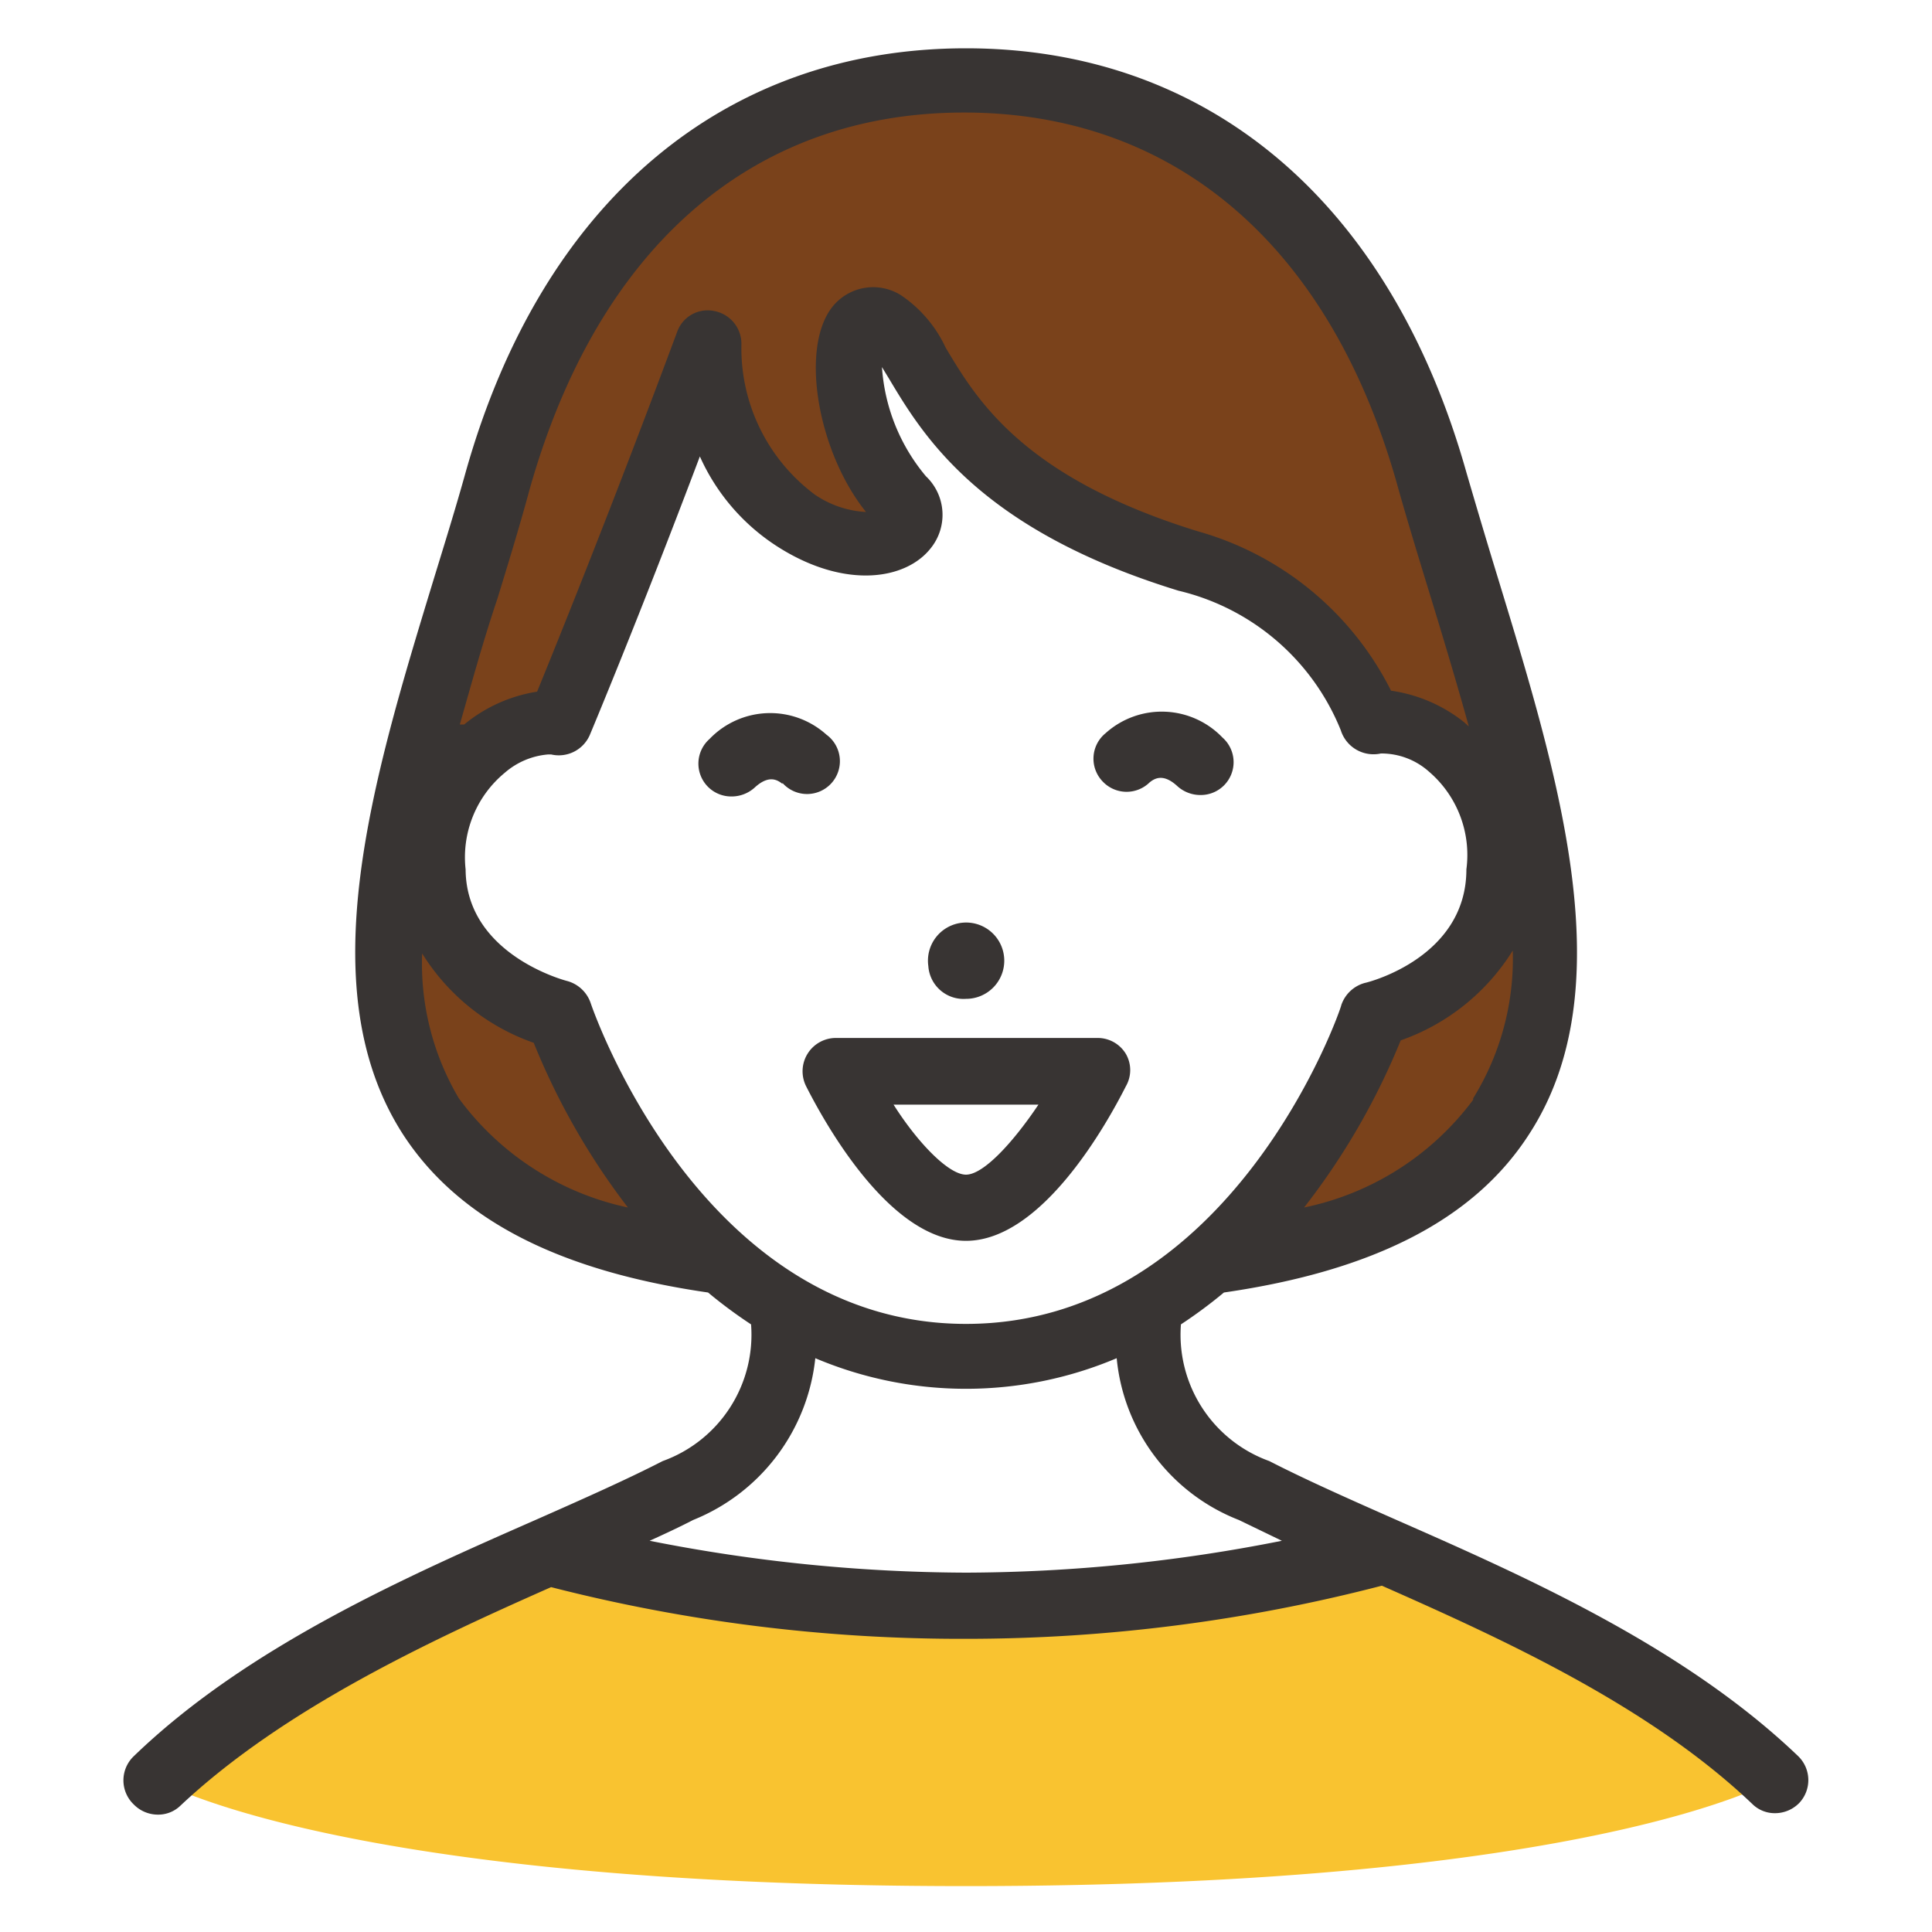
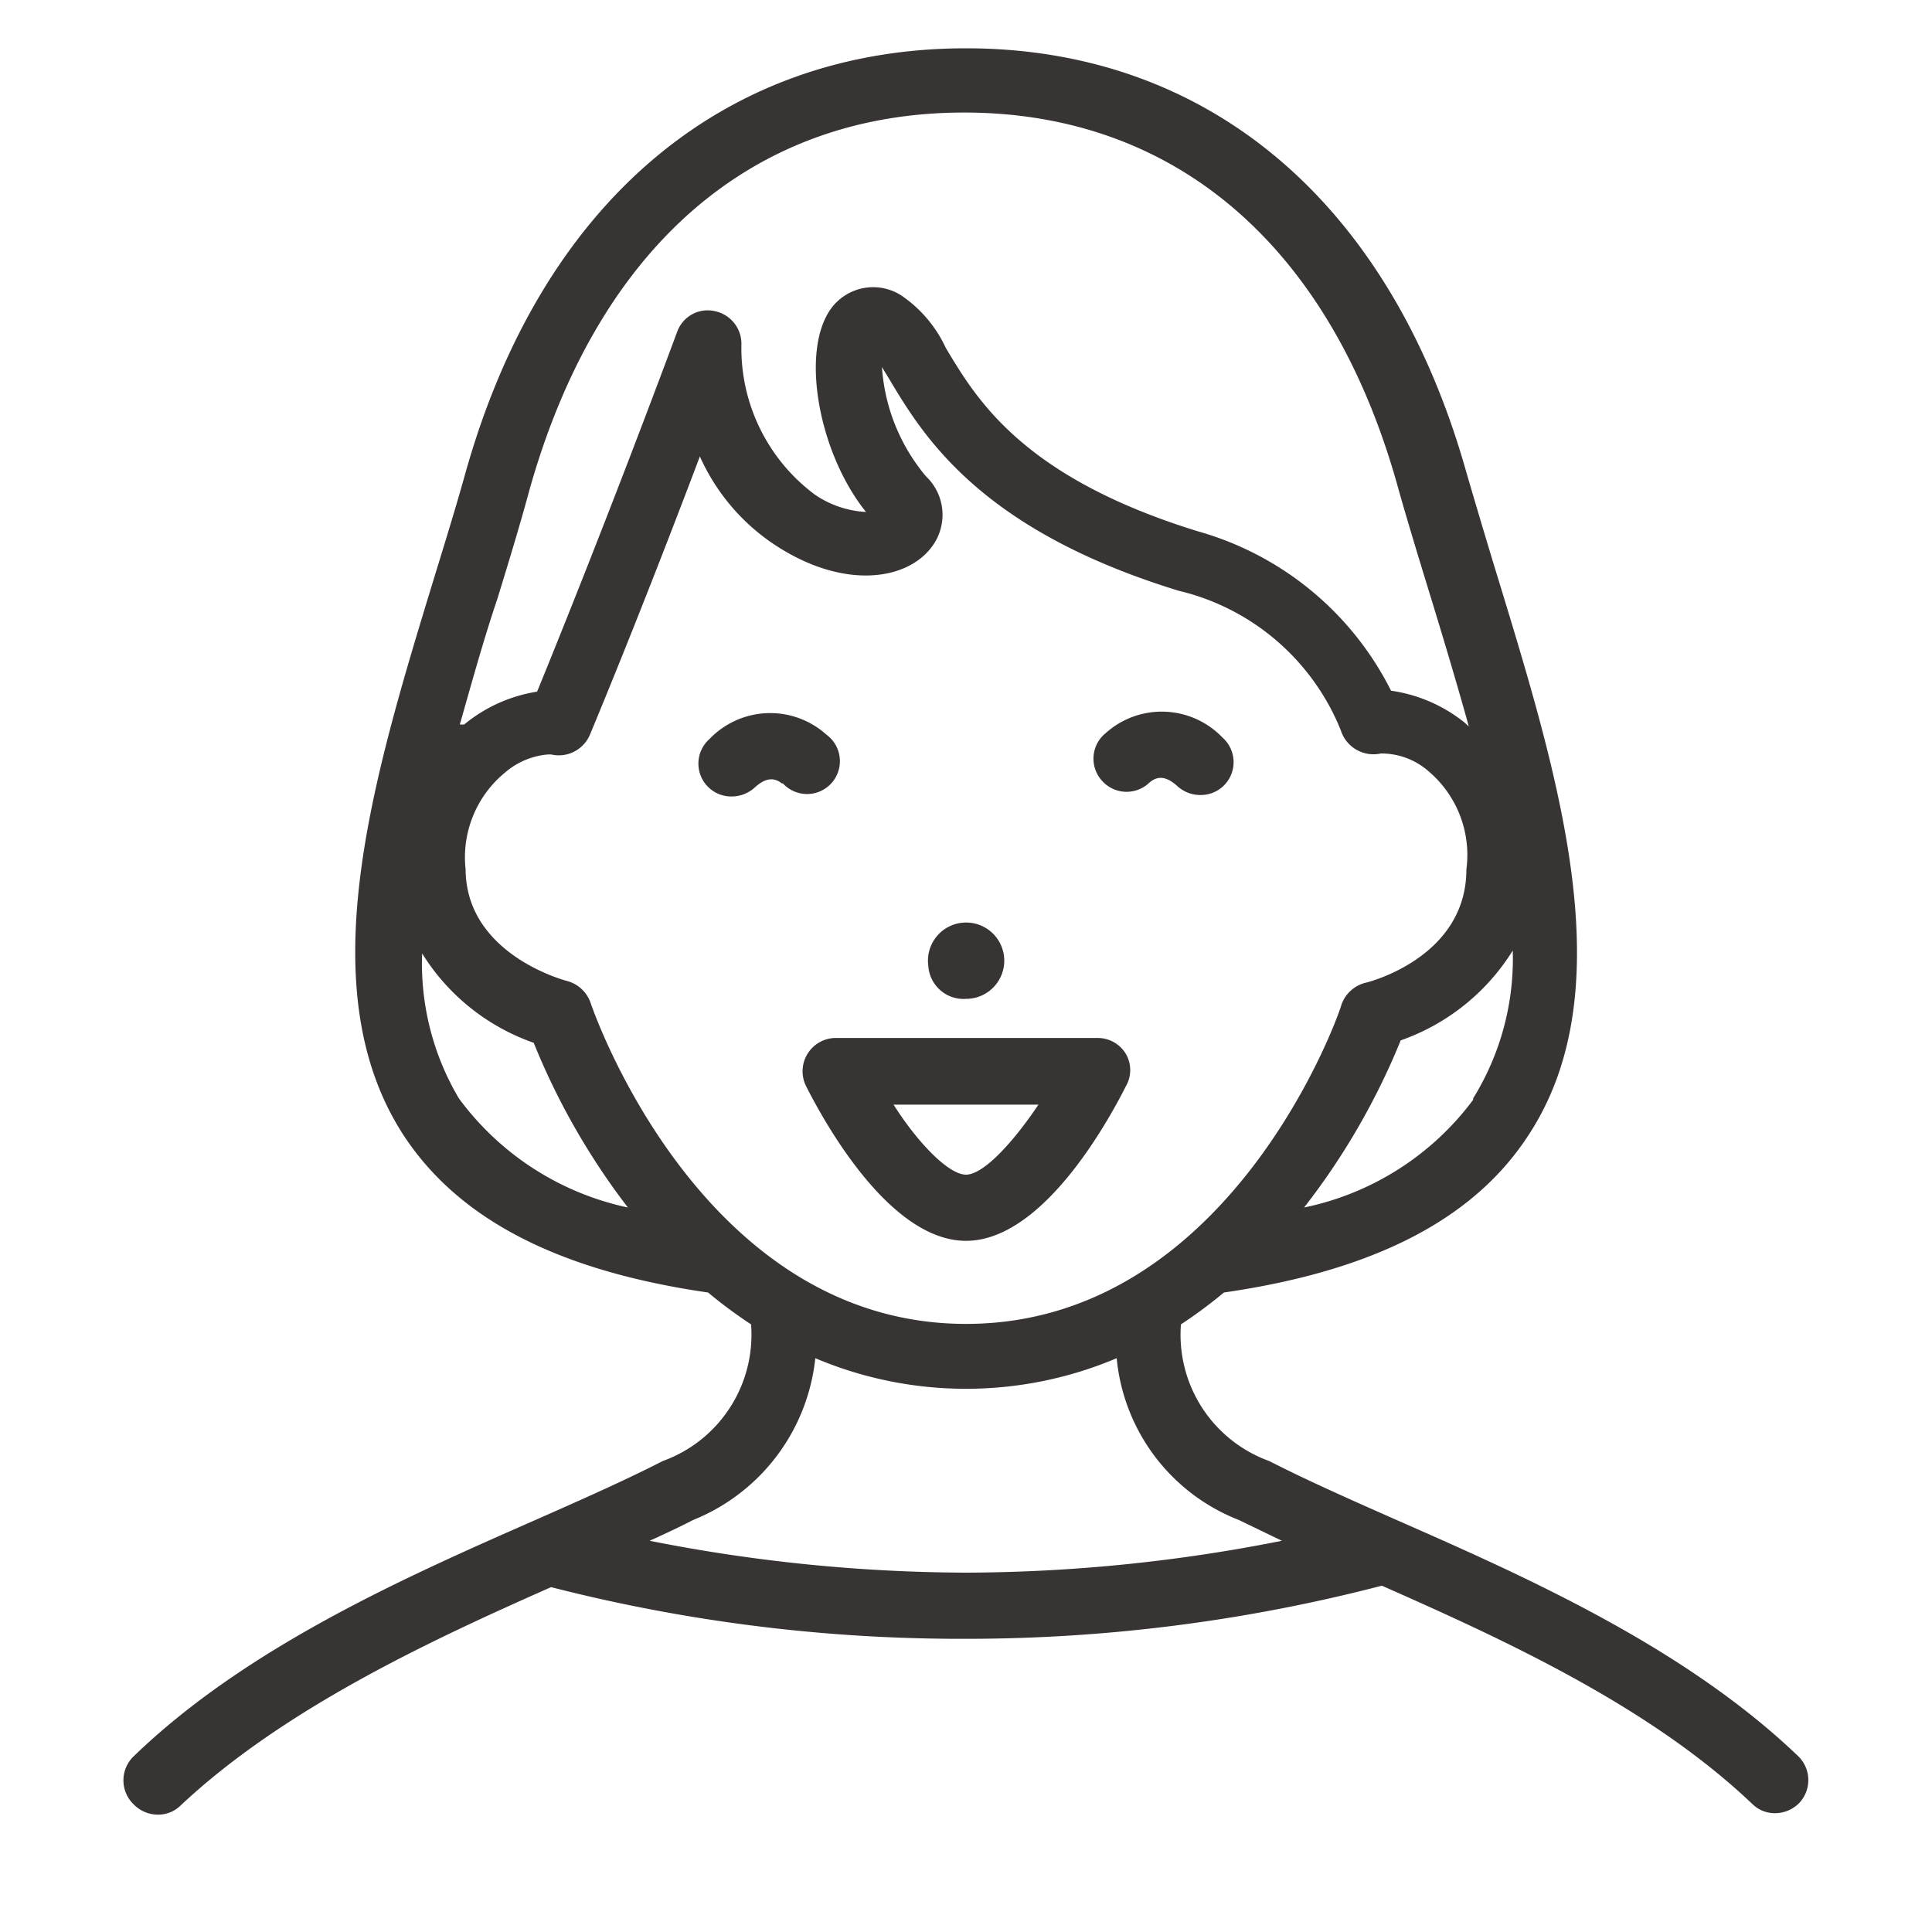
<svg xmlns="http://www.w3.org/2000/svg" id="レイヤー_1" data-name="レイヤー 1" viewBox="0 0 40 40">
  <defs>
    <style>.cls-1{fill:#f9c330;}.cls-2{fill:#7a421b;}.cls-3{fill:#383433;}</style>
  </defs>
  <title>icon-female-good</title>
-   <path class="cls-1" d="M29.13,32.31a38.84,38.84,0,0,1-9.13.94,35.27,35.27,0,0,1-8.67-1.14s-6,2.61-8.08,4.74c0,0,3.72,2.2,16.75,2.2s16.75-2.2,16.75-2.2A74.32,74.32,0,0,0,29.13,32.31Z" />
-   <path class="cls-2" d="M14.34,8.34c1,2.42,2.15,3.13,4.43,2.86A4.59,4.59,0,0,1,18,6.44c1.5,2.16,2.38,3.7,6.65,5.2,1.83.64,3.82,3.35,3.82,3.35s2.39-.23,2.62,2.61A3.21,3.21,0,0,1,28.42,21a6.83,6.83,0,0,1-2.85,4.62s2.24.43,4.58-2,2.23-4.83,1.12-8-1.41-5.79-2.4-8c-1.17-2.62-3.31-6-8.87-6-4.45,0-7.19,1.9-9,6.32S7.05,18.59,8.2,21.29s2.39,3.9,6.3,4.74a13.31,13.31,0,0,1-2.87-5S8.39,20.58,9,16.75C9.29,15,11.58,15,11.58,15S12.91,11.63,14.34,8.34Z" />
  <path class="cls-3" d="M37.23,36.36c-2.38-2.28-5.7-3.74-8.36-4.91-.95-.42-1.85-.82-2.59-1.2a2.78,2.78,0,0,1-1.83-2.83,9.76,9.76,0,0,0,.89-.66c3.11-.45,5.19-1.52,6.32-3.28,1.95-3,.63-7.33-.64-11.49-.23-.75-.45-1.49-.66-2.21C28.78,4.17,25,1,20,1S11.22,4.17,9.64,9.78c-.2.72-.43,1.46-.66,2.21-1.27,4.16-2.58,8.47-.64,11.49,1.14,1.76,3.21,2.83,6.32,3.28a9.76,9.76,0,0,0,.89.66,2.78,2.78,0,0,1-1.83,2.83c-.74.38-1.64.78-2.59,1.2-2.66,1.17-6,2.63-8.36,4.91a.69.69,0,0,0,0,1,.7.7,0,0,0,.5.21.66.66,0,0,0,.47-.19c2.13-2,5.16-3.41,7.67-4.52A34.22,34.22,0,0,0,20,33.93a34.22,34.22,0,0,0,8.61-1.1c2.51,1.11,5.54,2.49,7.67,4.52a.66.66,0,0,0,.47.19.7.7,0,0,0,.5-.21A.69.69,0,0,0,37.23,36.36Zm-25-15.59a.71.71,0,0,0-.49-.46S9.65,19.78,9.64,18A2.27,2.27,0,0,1,10.45,16a1.56,1.56,0,0,1,.9-.38h.06a.7.7,0,0,0,.8-.4s1-2.38,2.28-5.77a4.3,4.3,0,0,0,1.66,1.9c1.37.85,2.61.65,3.12,0a1.1,1.1,0,0,0-.1-1.49,3.92,3.92,0,0,1-.91-2.26l.14.23c.7,1.17,1.86,3.13,6,4.4a4.82,4.82,0,0,1,3.36,2.89.71.71,0,0,0,.83.48,1.48,1.48,0,0,1,1,.38A2.27,2.27,0,0,1,30.36,18c0,1.81-2,2.33-2.1,2.35a.71.71,0,0,0-.49.46c0,.06-2.25,6.6-7.77,6.6S12.25,20.83,12.23,20.77Zm18.27,2A5.83,5.83,0,0,1,27,25,14.53,14.53,0,0,0,29,21.54a4.47,4.47,0,0,0,2.32-1.86A5.49,5.49,0,0,1,30.5,22.74ZM10.3,12.39c.23-.75.46-1.5.66-2.24,1.42-5.05,4.63-7.82,9-7.82s7.62,2.77,9,7.82c.21.74.44,1.49.67,2.24s.54,1.78.78,2.65l-.1-.09a3.14,3.14,0,0,0-1.51-.65A6.42,6.42,0,0,0,24.8,11c-3.63-1.12-4.58-2.73-5.22-3.8a2.66,2.66,0,0,0-.93-1.09,1.08,1.08,0,0,0-1.43.26c-.66.87-.28,3,.71,4.23a2.07,2.07,0,0,1-1.06-.36,3.78,3.78,0,0,1-1.52-3.1.69.69,0,0,0-.56-.7.67.67,0,0,0-.77.43c-1.32,3.55-2.47,6.4-2.9,7.45A3.14,3.14,0,0,0,9.61,15L9.52,15C9.76,14.16,10,13.28,10.3,12.39ZM9.5,22.74a5.48,5.48,0,0,1-.76-3,4.44,4.44,0,0,0,2.31,1.85A14.53,14.53,0,0,0,13,25,5.86,5.86,0,0,1,9.5,22.74Zm3.95,9.16c.31-.14.63-.29.9-.43a4.07,4.07,0,0,0,2.53-3.35,8,8,0,0,0,6.24,0,4,4,0,0,0,2.53,3.35l.89.43a33.87,33.87,0,0,1-6.54.66A34.08,34.08,0,0,1,13.45,31.9ZM19.22,20a.79.79,0,1,1,.78.68A.73.73,0,0,1,19.22,20Zm4.09,2.49a.67.67,0,0,0,0-.67.68.68,0,0,0-.58-.33H17.31a.69.69,0,0,0-.62,1c.38.75,1.73,3.2,3.31,3.2S22.93,23.24,23.31,22.49Zm-4.81.38h3c-.53.79-1.14,1.45-1.5,1.45S19,23.66,18.5,22.87Zm-2.3-6.64c-.11-.09-.29-.19-.58.08a.71.71,0,0,1-.47.18.68.68,0,0,1-.46-1.19,1.74,1.74,0,0,1,2.42-.09.68.68,0,1,1-.91,1Zm6.63-.05a.68.68,0,0,1,.06-1,1.74,1.74,0,0,1,2.42.09.68.68,0,0,1-.46,1.19.71.71,0,0,1-.47-.18c-.29-.27-.47-.17-.58-.08A.68.68,0,0,1,22.83,16.18Z" />
</svg>